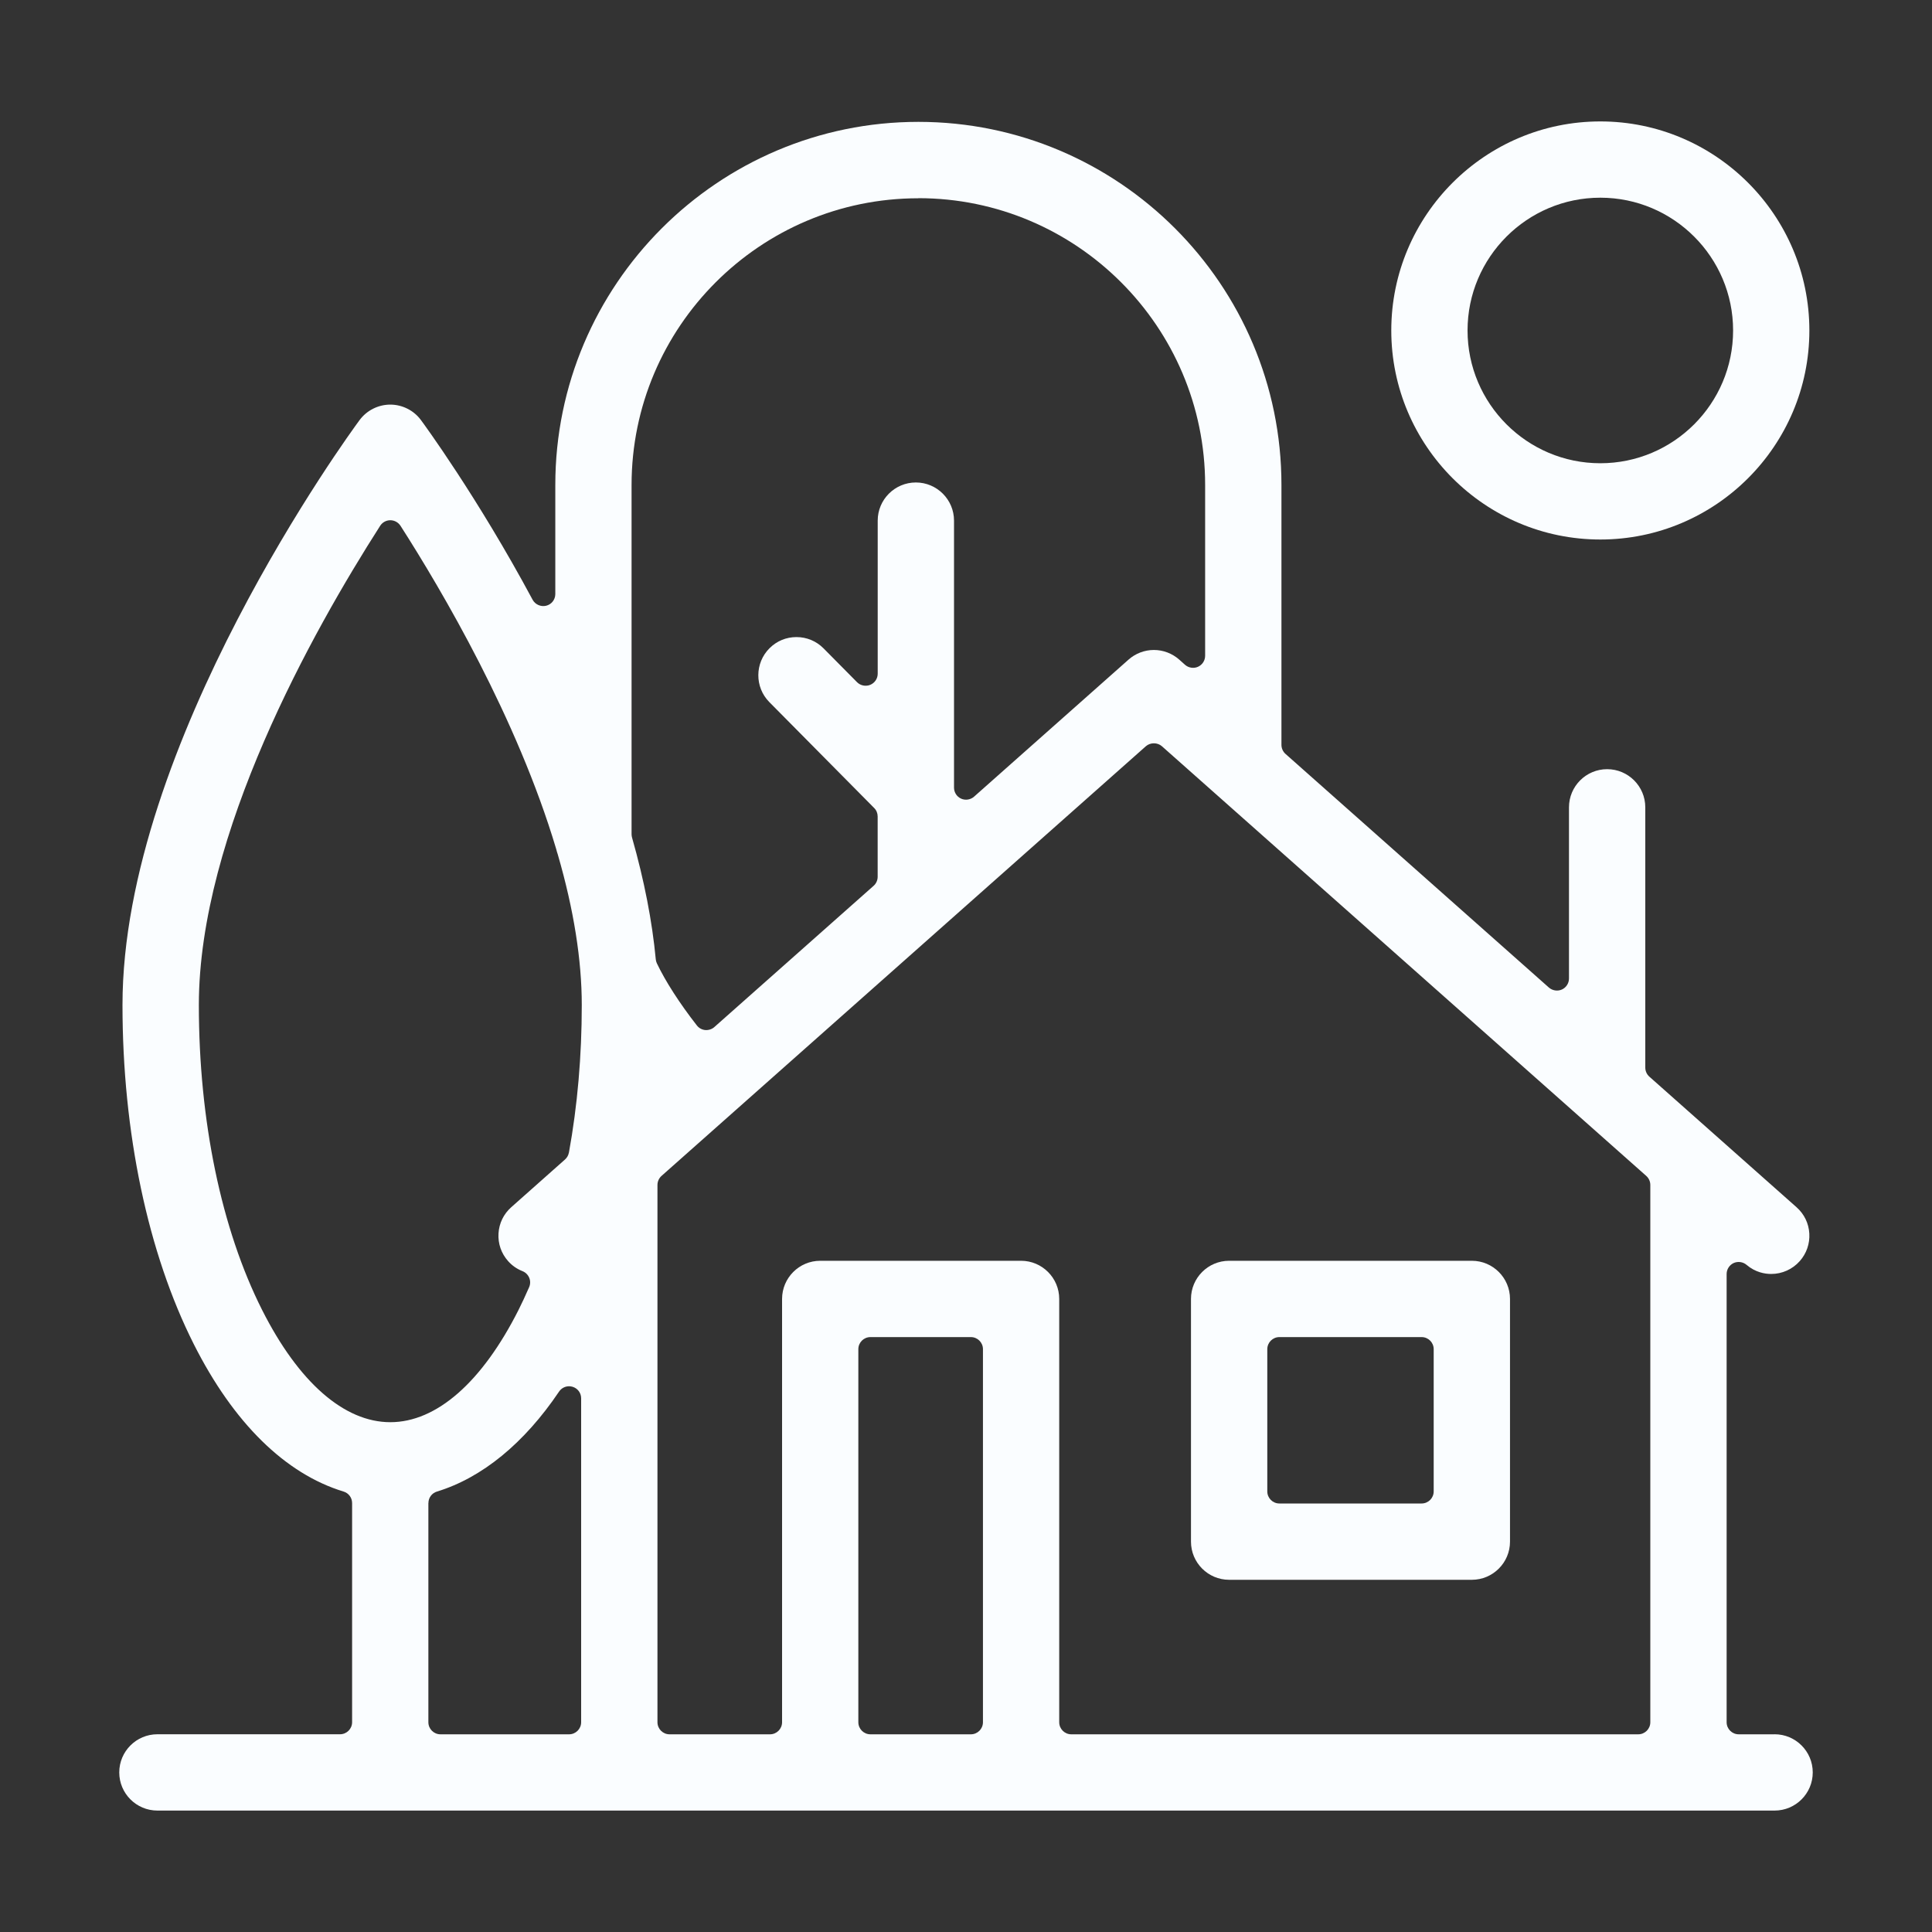
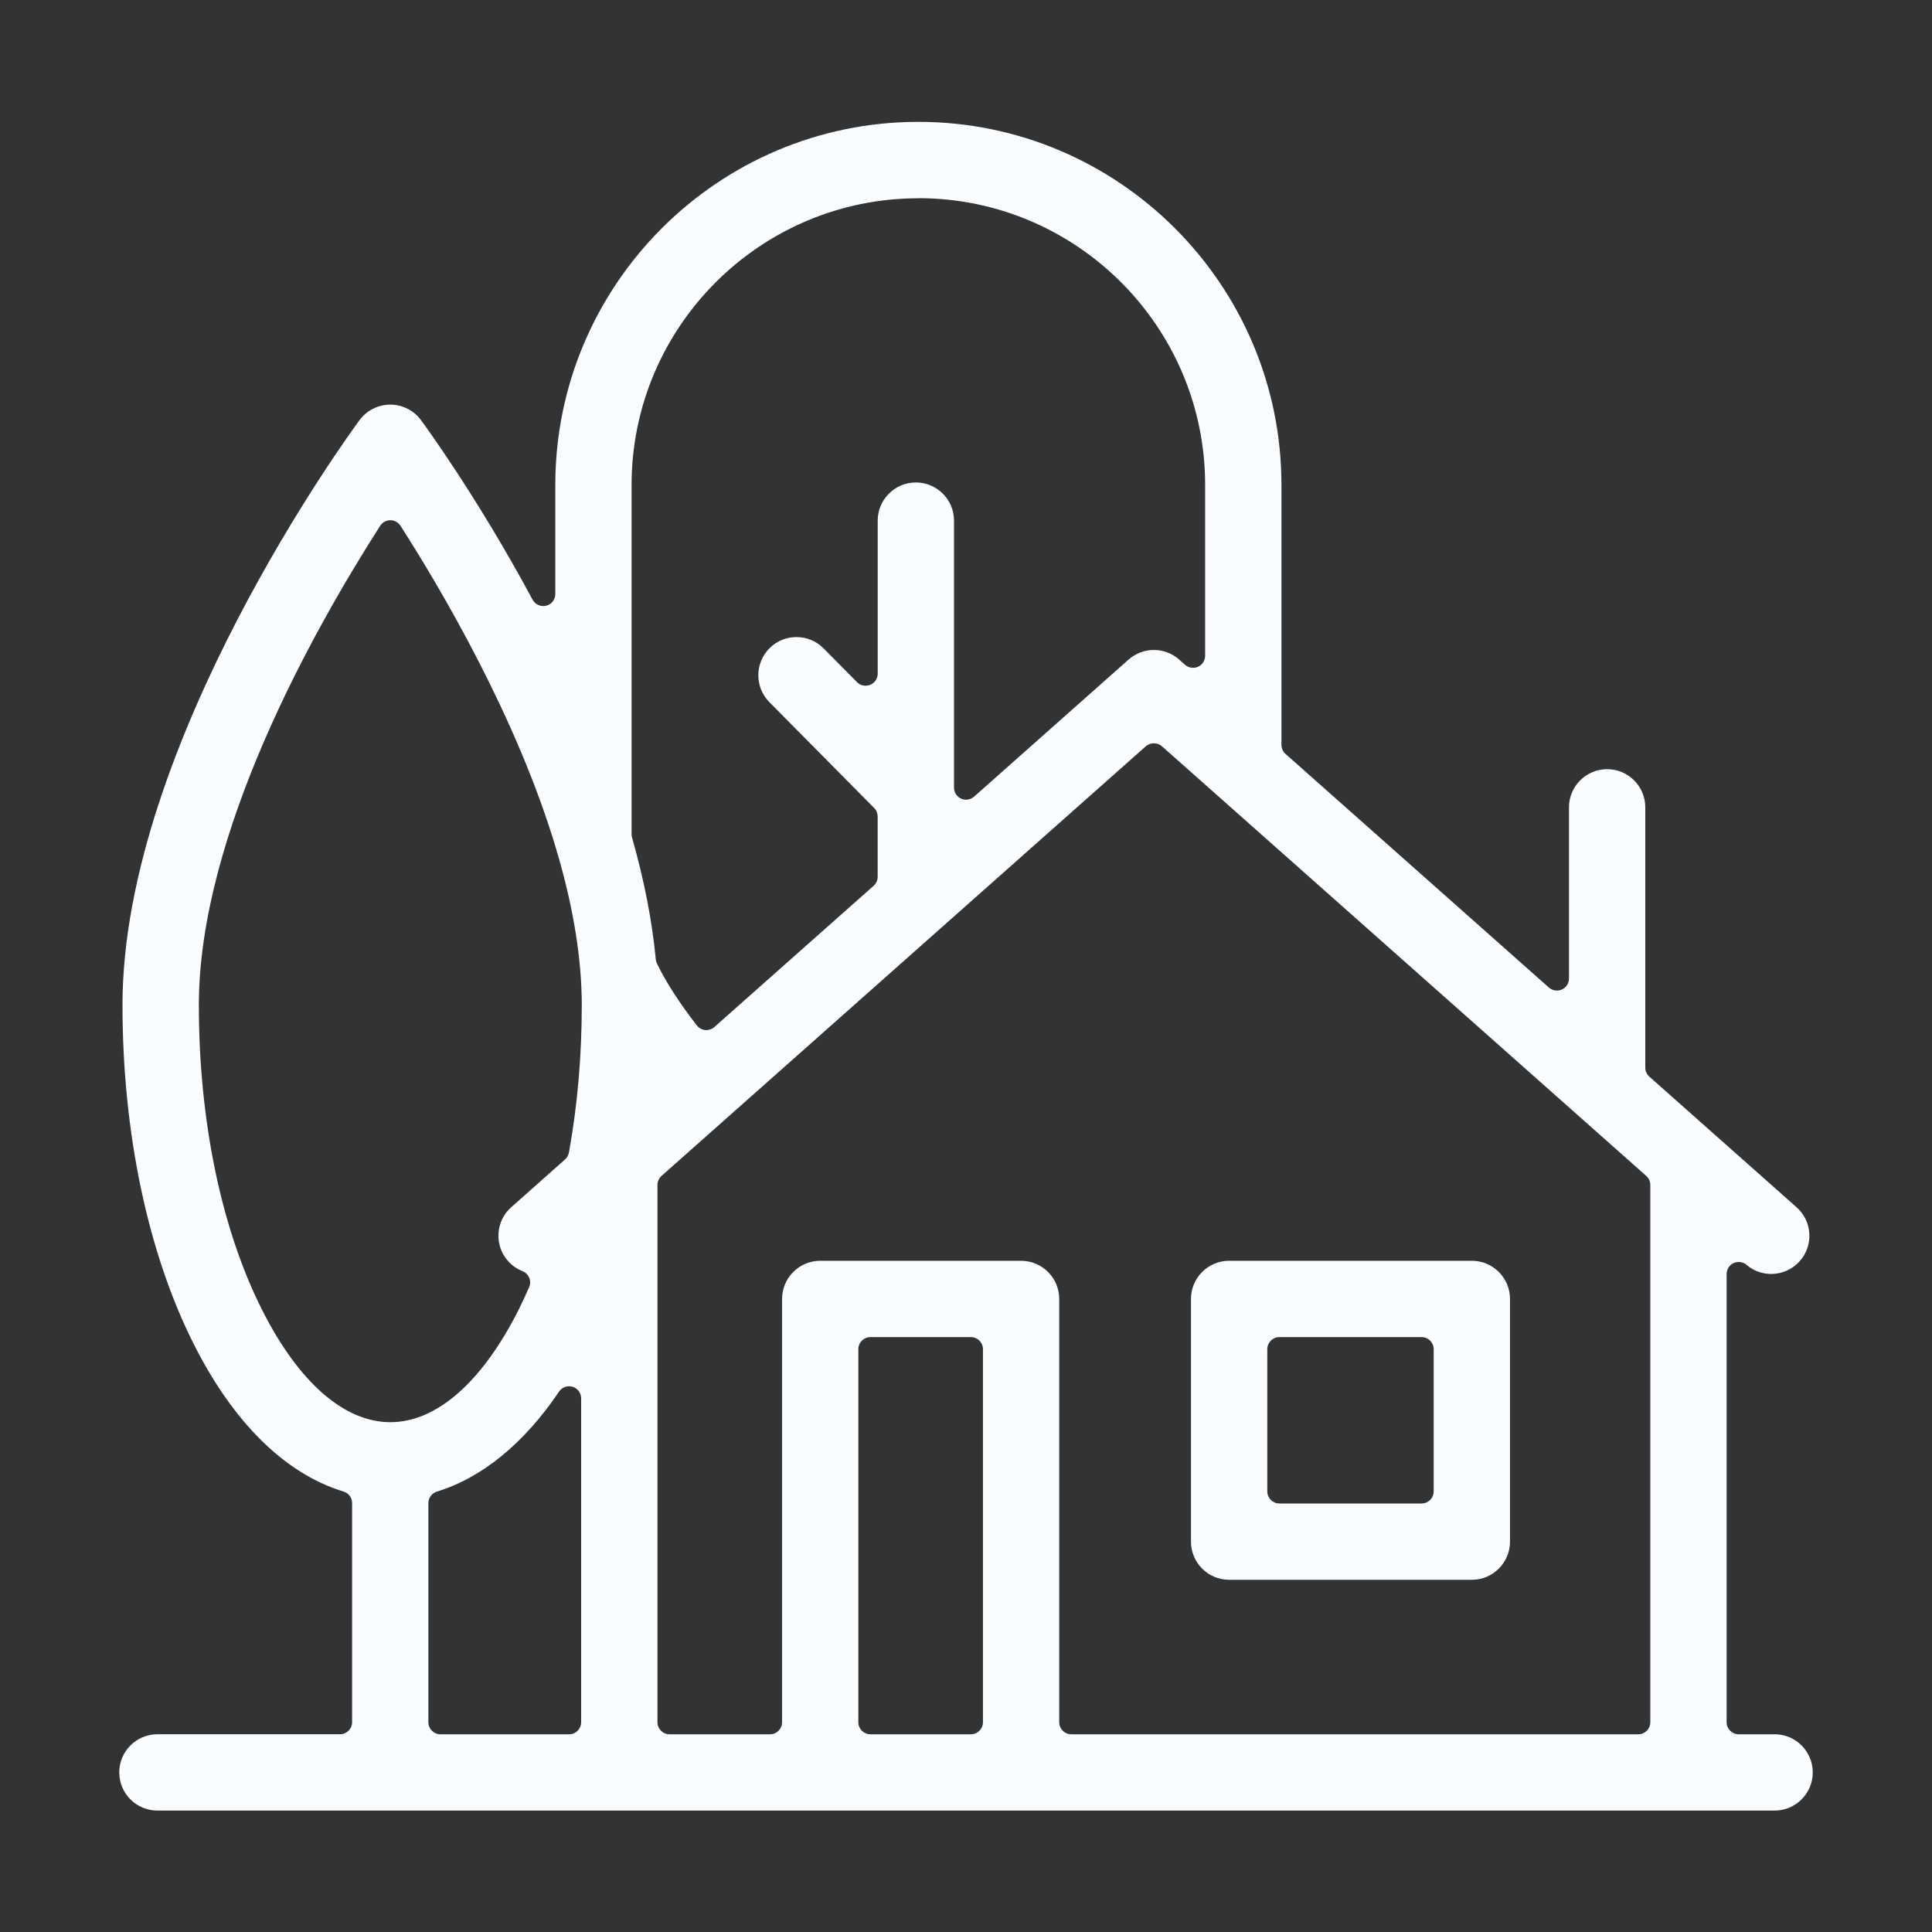
<svg xmlns="http://www.w3.org/2000/svg" id="Layer_1" viewBox="0 0 400 400">
  <rect x="0" y="0" width="400" height="400" fill="#333333" stroke="none" />
  <defs>
    <style>.cls-1{fill:#fafdff;stroke-width:0px;}</style>
  </defs>
-   <path class="cls-1" d="m331.33,111.7c23.87,0,43.28-19.42,43.28-43.28s-19.42-43.28-43.28-43.28-43.28,19.42-43.28,43.28,19.42,43.28,43.28,43.28Zm0-70.77c15.16,0,27.49,12.33,27.49,27.49s-12.33,27.49-27.49,27.49-27.49-12.33-27.49-27.49,12.33-27.49,27.49-27.49Z" />
  <path class="cls-1" d="m367.41,359.07h-7.43c-1.38,0-2.5-1.12-2.5-2.5v-92.8c0-.97.57-1.86,1.45-2.27.88-.4,1.94-.25,2.67.37,1.83,1.56,3.79,1.89,5.11,1.89,2.26,0,4.41-.97,5.91-2.66,1.4-1.58,2.1-3.61,1.98-5.71-.12-2.11-1.06-4.04-2.64-5.44l-30.48-27.04c-.53-.47-.84-1.16-.84-1.87v-53.89c0-4.36-3.54-7.9-7.9-7.9s-7.9,3.54-7.9,7.9v35.44c0,.98-.58,1.88-1.47,2.28-.89.4-1.96.23-2.69-.41l-54.53-48.37c-.53-.47-.84-1.16-.84-1.87v-53.82c0-41.45-33.72-75.17-75.17-75.17s-75.17,33.72-75.17,75.17v22.59c0,1.15-.78,2.15-1.89,2.42-1.1.27-2.28-.25-2.81-1.24-11.39-21.24-22.64-36.56-23.12-37.2-1.48-2.01-3.86-3.2-6.35-3.2s-4.87,1.2-6.35,3.2c-2,2.71-49.09,67.08-49.09,121.11,0,26.4,5.25,51.34,14.77,70.23,8.2,16.27,18.92,26.82,31,30.5,1.06.32,1.77,1.28,1.77,2.39v45.36c0,1.38-1.12,2.5-2.5,2.5h-37.81c-4.36,0-7.9,3.54-7.9,7.9s3.54,7.9,7.9,7.9h334.82c4.36,0,7.9-3.54,7.9-7.9s-3.54-7.9-7.9-7.9Zm-163.9-79.74v77.24c0,1.38-1.12,2.5-2.5,2.5h-20.8c-1.38,0-2.5-1.12-2.5-2.5v-77.24c0-1.38,1.12-2.5,2.5-2.5h20.8c1.38,0,2.5,1.12,2.5,2.5Zm7.9-18.3h-41.59c-4.35,0-7.9,3.54-7.9,7.9v87.64c0,1.38-1.12,2.5-2.5,2.5h-20.8c-1.38,0-2.5-1.12-2.5-2.5v-111.24c0-.71.31-1.4.84-1.87l100.28-88.96c.92-.81,2.4-.81,3.32,0l100.28,88.96c.53.47.84,1.16.84,1.87v111.24c0,1.38-1.12,2.5-2.5,2.5h-117.38c-1.38,0-2.5-1.12-2.5-2.5v-87.64c0-4.35-3.54-7.9-7.9-7.9Zm-21.27-220c32.74,0,59.37,26.63,59.37,59.37v35.37c0,.98-.58,1.88-1.48,2.28-.88.4-1.96.23-2.68-.41l-1.21-1.08c-1.45-1.28-3.31-1.99-5.24-1.99s-3.8.71-5.24,1.99l-31.99,28.38c-.72.64-1.8.81-2.68.41-.9-.4-1.47-1.3-1.47-2.28v-55.28c0-4.35-3.54-7.9-7.9-7.9s-7.9,3.54-7.9,7.9v31.69c0,1.02-.61,1.92-1.55,2.31-.93.38-2.03.16-2.73-.55l-6.93-7c-1.49-1.51-3.49-2.34-5.61-2.34s-4.07.81-5.56,2.29c-3.09,3.06-3.12,8.08-.06,11.17l21.71,21.93c.47.47.72,1.09.72,1.76v12.48c0,.71-.31,1.4-.84,1.87l-32.97,29.24c-.51.46-1.22.67-1.88.62-.69-.06-1.32-.41-1.74-.95-3.56-4.56-6.5-9.12-8.28-12.86-.13-.27-.2-.55-.23-.84-.74-7.86-2.39-16.34-4.91-25.19-.06-.23-.1-.46-.1-.69v-72.31c0-32.74,26.63-59.37,59.37-59.37Zm-101.44,270.17c0-1.11.71-2.07,1.77-2.39,9.33-2.85,18.07-10,25.28-20.7.47-.69,1.24-1.1,2.07-1.1.25,0,.49.04.73.11,1.06.32,1.77,1.28,1.77,2.39v67.06c0,1.38-1.12,2.5-2.5,2.5h-26.63c-1.38,0-2.5-1.12-2.5-2.5v-45.36Zm29.08-72.56h0c-.1.55-.38,1.05-.8,1.42l-11.13,9.88c-1.58,1.4-2.52,3.33-2.64,5.44-.13,2.11.58,4.14,1.98,5.71.82.93,1.83,1.63,2.99,2.09.63.25,1.13.75,1.39,1.37s.25,1.34-.02,1.95c-.81,1.84-1.5,3.33-2.18,4.68-7.57,15.01-17,23.27-26.56,23.27s-19-8.27-26.56-23.27c-8.43-16.73-13.08-39.14-13.08-63.11,0-35.29,23.52-77.31,37.54-99.21.46-.72,1.25-1.15,2.1-1.15s1.64.43,2.11,1.15c8.58,13.39,24.17,39.89,32.22,66.88.02.06.03.12.05.17.06.28.15.58.28.95.02.04.03.08.04.14,3.28,11.31,4.94,21.77,4.94,31.08,0,10.53-.89,20.82-2.66,30.56Z" />
  <path class="cls-1" d="m254.48,327.08h50.25c4.35,0,7.9-3.54,7.9-7.9v-50.25c0-4.35-3.54-7.9-7.9-7.9h-50.25c-4.36,0-7.9,3.54-7.9,7.9v50.25c0,4.36,3.54,7.9,7.9,7.9Zm7.9-18.3v-29.45c0-1.38,1.12-2.5,2.5-2.5h29.45c1.38,0,2.5,1.12,2.5,2.5v29.45c0,1.38-1.12,2.5-2.5,2.5h-29.45c-1.38,0-2.5-1.12-2.5-2.5Z" />
</svg>